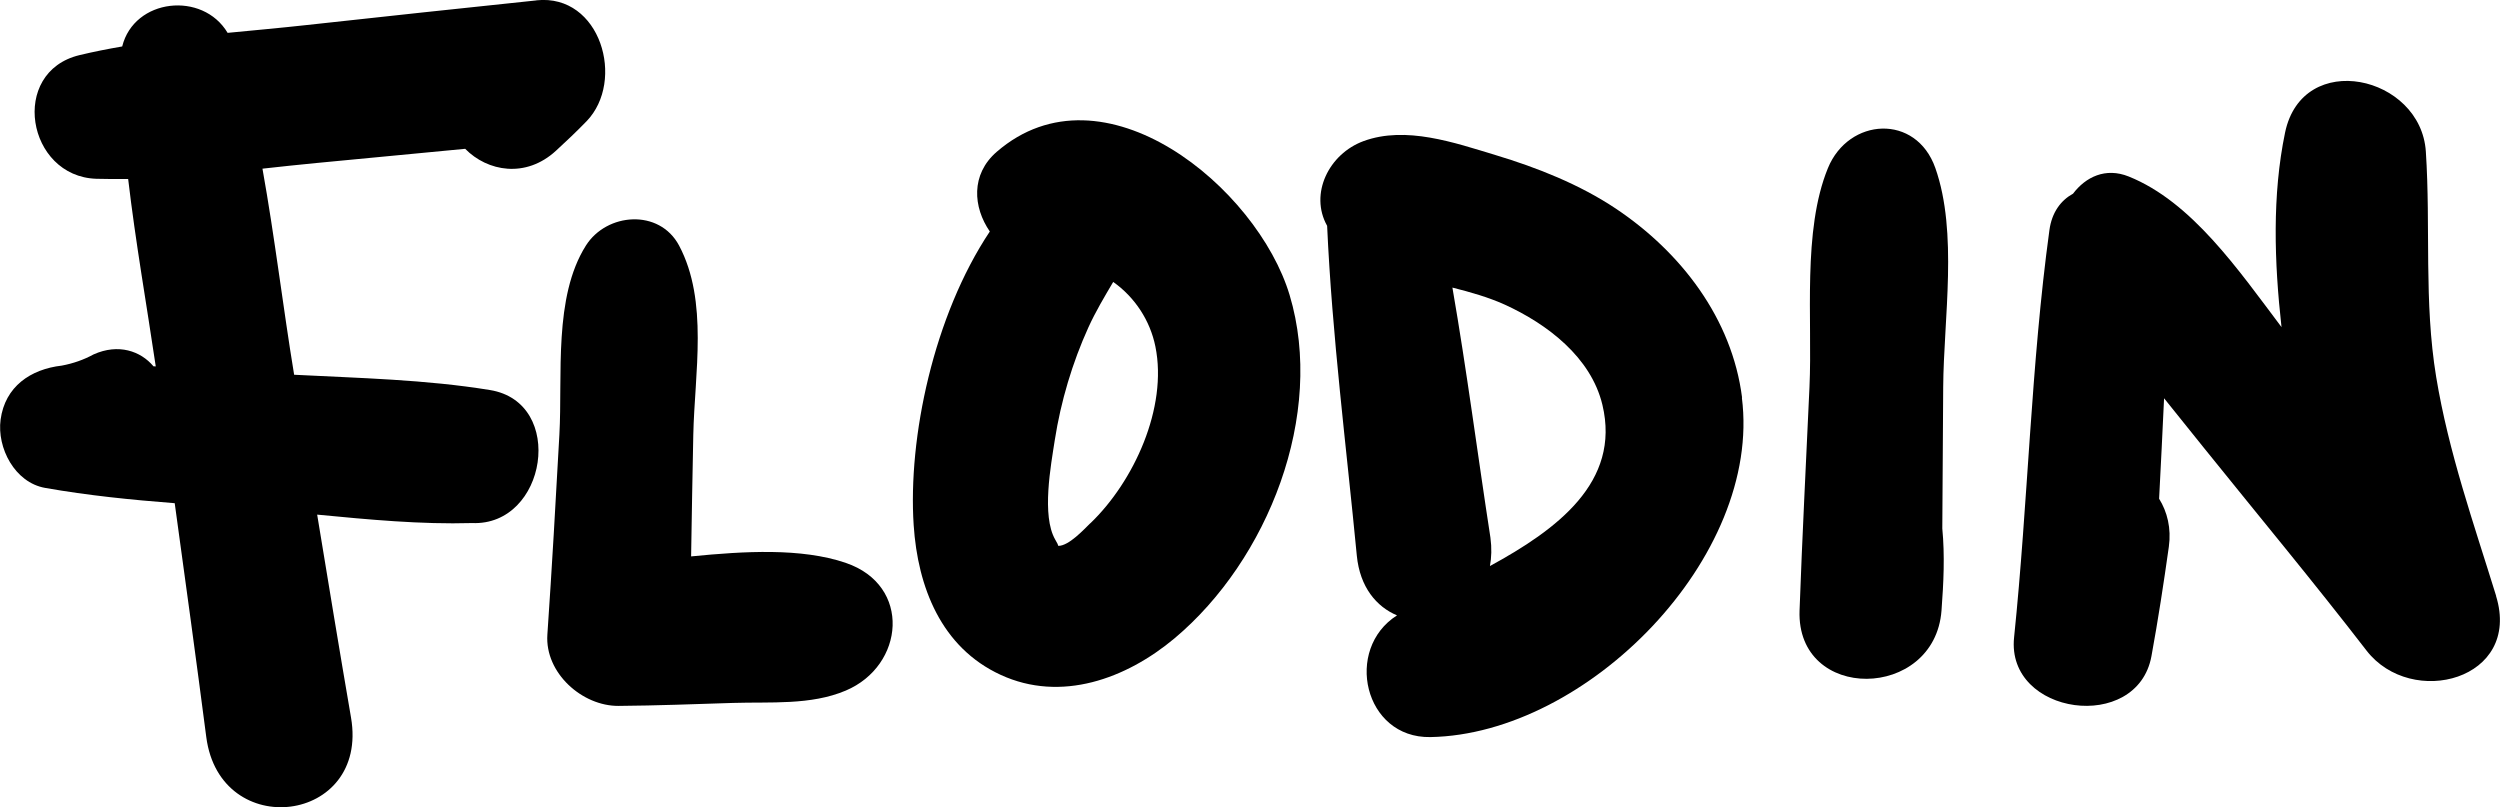
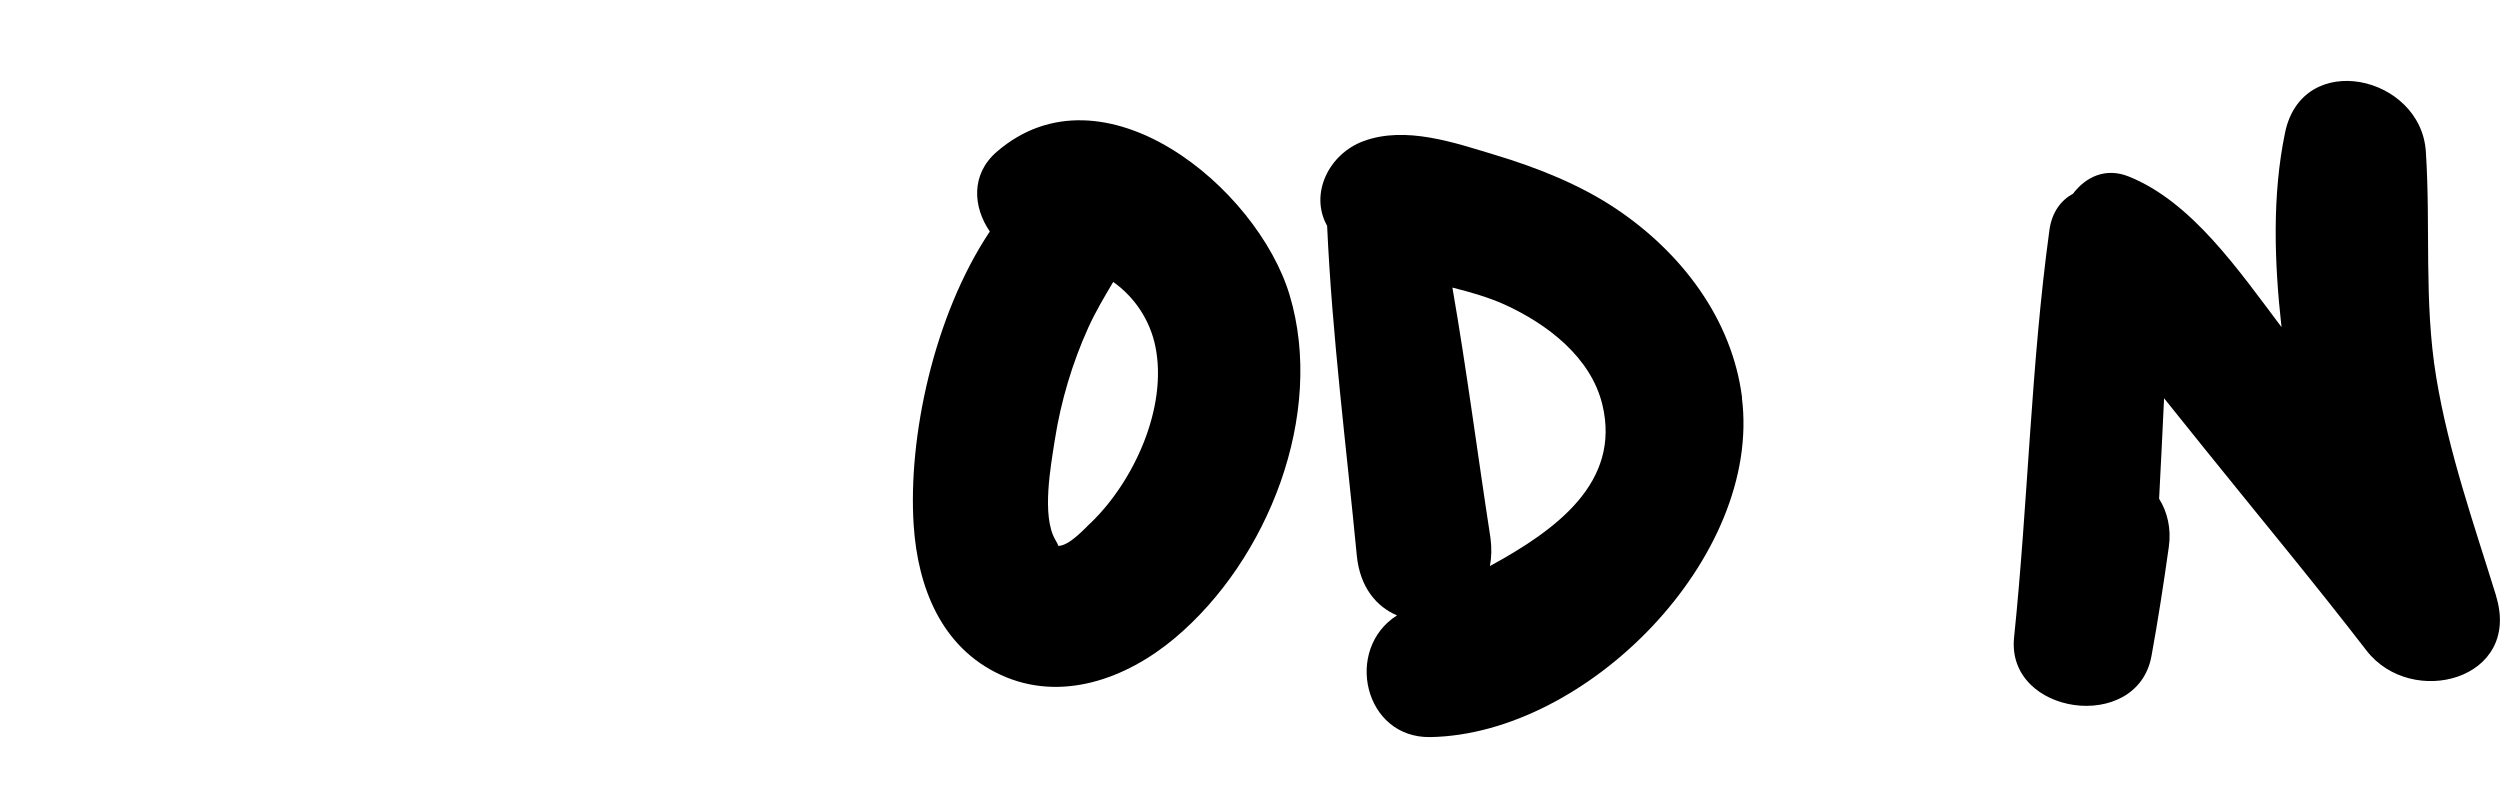
<svg xmlns="http://www.w3.org/2000/svg" id="Lager_2" width="251.84" height="81.32" viewBox="0 0 251.84 81.32">
  <g id="Lager_1-2">
-     <path d="M54.04.04c-7.71.8-15.42,1.64-23.13,2.48-2.63.29-5.3.53-7.98.79C20.41-.92,13.51-.16,12.31,4.68c-1.44.25-2.88.53-4.29.87-7.12,1.7-5.32,12.24,1.69,12.46,1.06.03,2.13.03,3.2.02.74,6.32,1.86,12.66,2.78,18.88-.08,0-.15,0-.23-.01-1.29-1.54-3.53-2.32-6.03-1.2-1.01.55-2.08.92-3.21,1.13-3.14.36-5.71,2.11-6.16,5.44-.38,2.84,1.42,6.34,4.49,6.88,4.3.76,8.67,1.2,13.05,1.54,1.08,7.85,2.16,15.7,3.18,23.56,1.38,10.59,16.42,8.74,14.58-1.97-1.17-6.81-2.29-13.62-3.41-20.44,5.2.5,10.44,1,15.6.85,7.53.32,9.49-12.15,1.81-13.4-6.5-1.06-13.15-1.2-19.73-1.54-1.12-6.8-1.95-13.85-3.19-20.76,1.82-.2,3.64-.4,5.44-.57,4.99-.48,9.99-.95,14.98-1.43,2.25,2.29,6.1,2.99,9.14.2,1.06-.97,2.09-1.95,3.09-2.98,3.93-4.07,1.42-12.85-5.04-12.18Z" style="fill:#000; stroke-width:0px;" />
-     <path d="M85.2,56.7c-4.49-1.52-10.21-1.18-15.58-.65.06-4.09.14-8.17.22-12.26.13-6.16,1.54-13.45-1.43-19.05-1.99-3.74-7.3-3.31-9.39,0-3.28,5.19-2.34,13.09-2.67,19.05-.37,6.72-.75,13.43-1.21,20.14-.26,3.86,3.51,7.21,7.18,7.18,3.84-.03,7.67-.18,11.51-.3,3.78-.12,7.83.25,11.36-1.24,5.93-2.5,6.68-10.61,0-12.87Z" style="fill:#000; stroke-width:0px;" />
-     <path d="M129.91,29.72c-3.25-10.82-18.79-23.68-29.5-14.43-2.65,2.29-2.38,5.59-.7,8.03-5.67,8.5-8.25,20.79-7.67,29.58.41,6.24,2.77,12.32,8.76,15.08,6.09,2.81,12.66.39,17.52-3.68,9.41-7.89,15.2-22.55,11.59-34.58ZM109.83,52.71c-.64.62-2.15,2.28-3.22,2.28-.02-.1-.1-.28-.31-.63-1.39-2.41-.44-7.47-.04-10.06.6-3.85,1.77-7.78,3.38-11.32.73-1.6,1.62-3.09,2.5-4.58,2.18,1.54,3.72,3.89,4.25,6.51,1.25,6.15-2.17,13.61-6.56,17.81Z" style="fill:#000; stroke-width:0px;" />
+     <path d="M129.91,29.72c-3.25-10.82-18.79-23.68-29.5-14.43-2.65,2.29-2.38,5.59-.7,8.03-5.67,8.5-8.25,20.79-7.67,29.58.41,6.24,2.77,12.32,8.76,15.08,6.09,2.81,12.66.39,17.52-3.68,9.41-7.89,15.2-22.55,11.59-34.58ZM109.83,52.71c-.64.62-2.15,2.28-3.22,2.28-.02-.1-.1-.28-.31-.63-1.39-2.41-.44-7.47-.04-10.06.6-3.85,1.77-7.78,3.38-11.32.73-1.6,1.62-3.09,2.5-4.58,2.18,1.54,3.72,3.89,4.25,6.51,1.25,6.15-2.17,13.61-6.56,17.81" style="fill:#000; stroke-width:0px;" />
    <path d="M175.49,40.06c-1.01-7.97-6.15-14.65-12.71-19.04-3.67-2.45-7.92-4.13-12.13-5.4-4.17-1.26-9.03-2.96-13.28-1.41-3.52,1.29-5.48,5.33-3.68,8.54.5,11.08,1.93,22.19,2.99,33.22.31,3.18,1.98,5.15,4.05,6.02-5.35,3.39-3.34,12.38,3.36,12.26,15.81-.28,33.42-18.15,31.38-34.19ZM150.09,57.02c.16-.86.19-1.81.05-2.86-1.29-8.36-2.38-16.82-3.83-25.19,1.82.46,3.62.97,5.28,1.72,4.27,1.95,8.68,5.29,9.83,10.09,1.87,7.81-4.63,12.59-11.33,16.24Z" style="fill:#000; stroke-width:0px;" />
-     <path d="M195.75,38.98c.05-6.87,1.5-15.54-.79-22.05-1.94-5.51-8.73-5.09-10.82,0-2.59,6.32-1.55,15.26-1.86,22.05-.34,7.51-.73,15.01-1,22.52-.33,9.27,13.62,9.08,14.3,0,.21-2.83.34-5.52.08-8.26.03-4.76.06-9.51.09-14.26Z" style="fill:#000; stroke-width:0px;" />
    <path d="M251.45,60.03c-2.27-7.35-4.78-14.43-6.04-22.06-1.25-7.61-.54-15.08-1.04-22.7-.5-7.67-12.42-10.35-14.18-1.92-1.31,6.3-1.09,13.05-.36,19.6-4.36-5.78-9.04-12.62-15.39-15.17-2.34-.94-4.34.05-5.61,1.73-1.22.67-2.13,1.86-2.38,3.67-1.86,13.59-2.15,27.39-3.56,41.04-.81,7.84,12.42,9.68,13.84,1.87.67-3.66,1.23-7.32,1.75-11.01.26-1.87-.16-3.52-.98-4.84.17-3.37.35-6.74.5-10.12,1.33,1.66,2.66,3.32,4,4.98,5.47,6.8,11.06,13.52,16.39,20.43,4.54,5.88,15.66,2.95,13.05-5.5Z" style="fill:#000; stroke-width:0px;" />
  </g>
</svg>